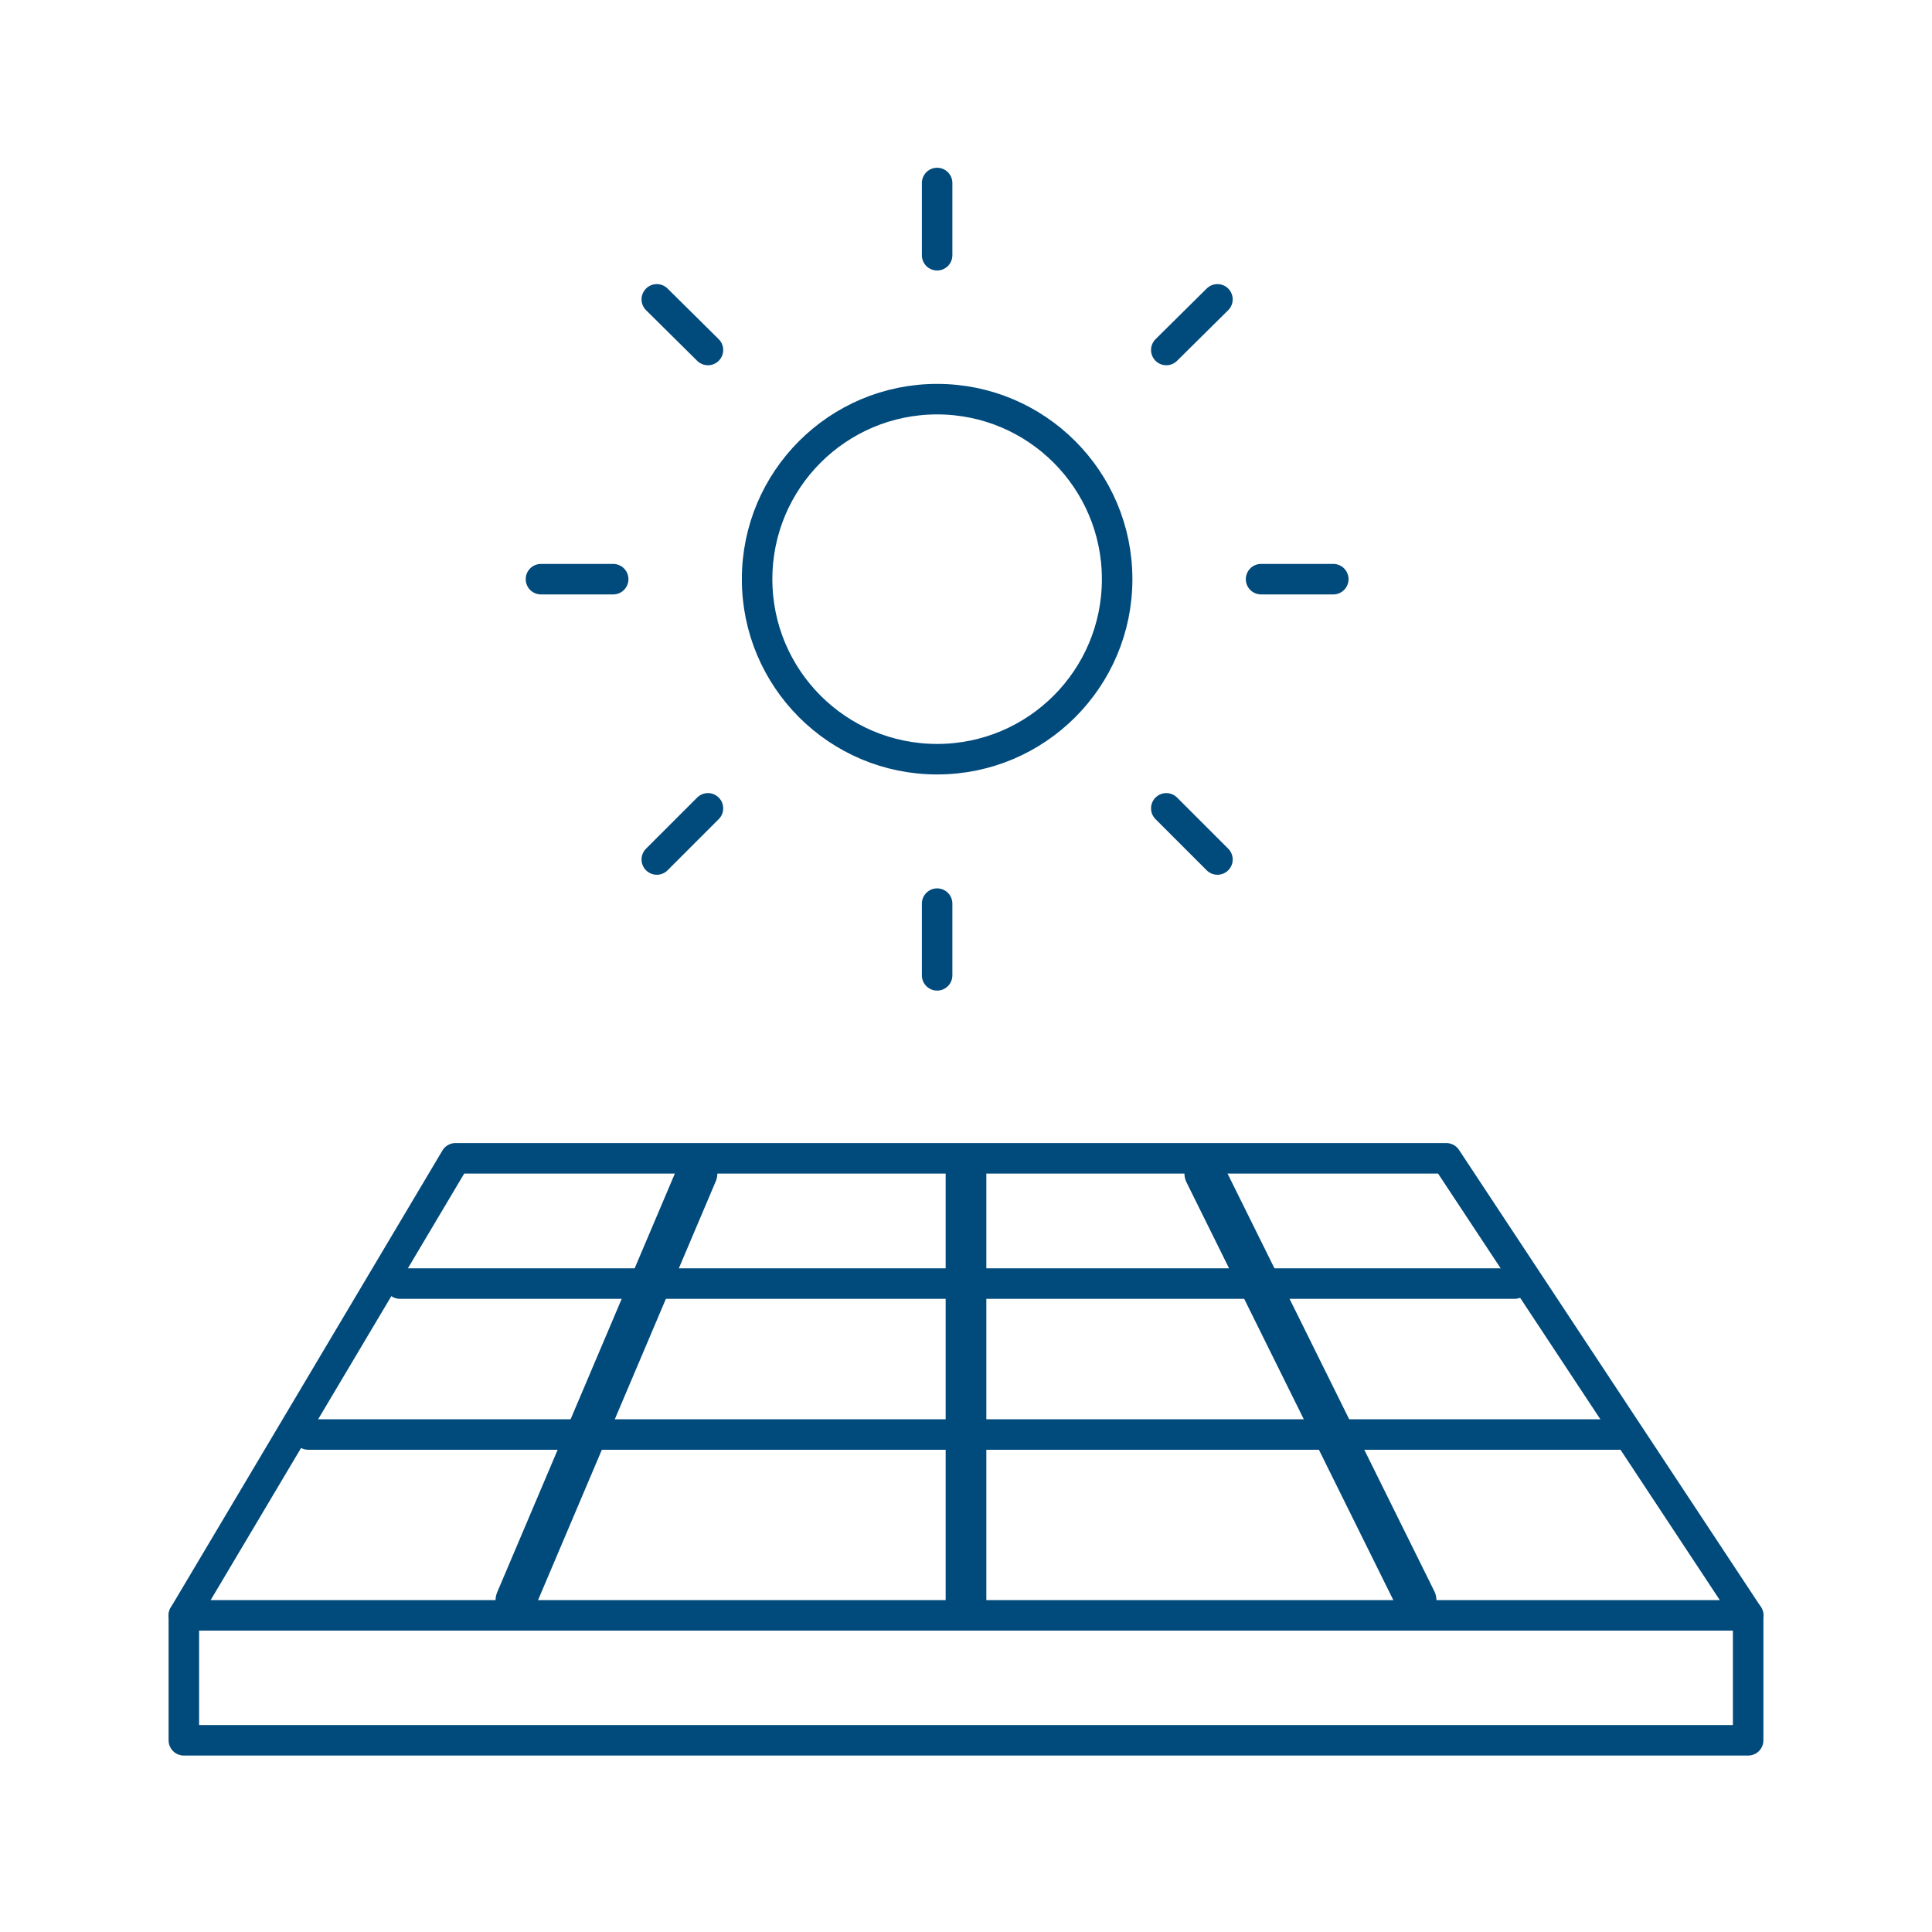
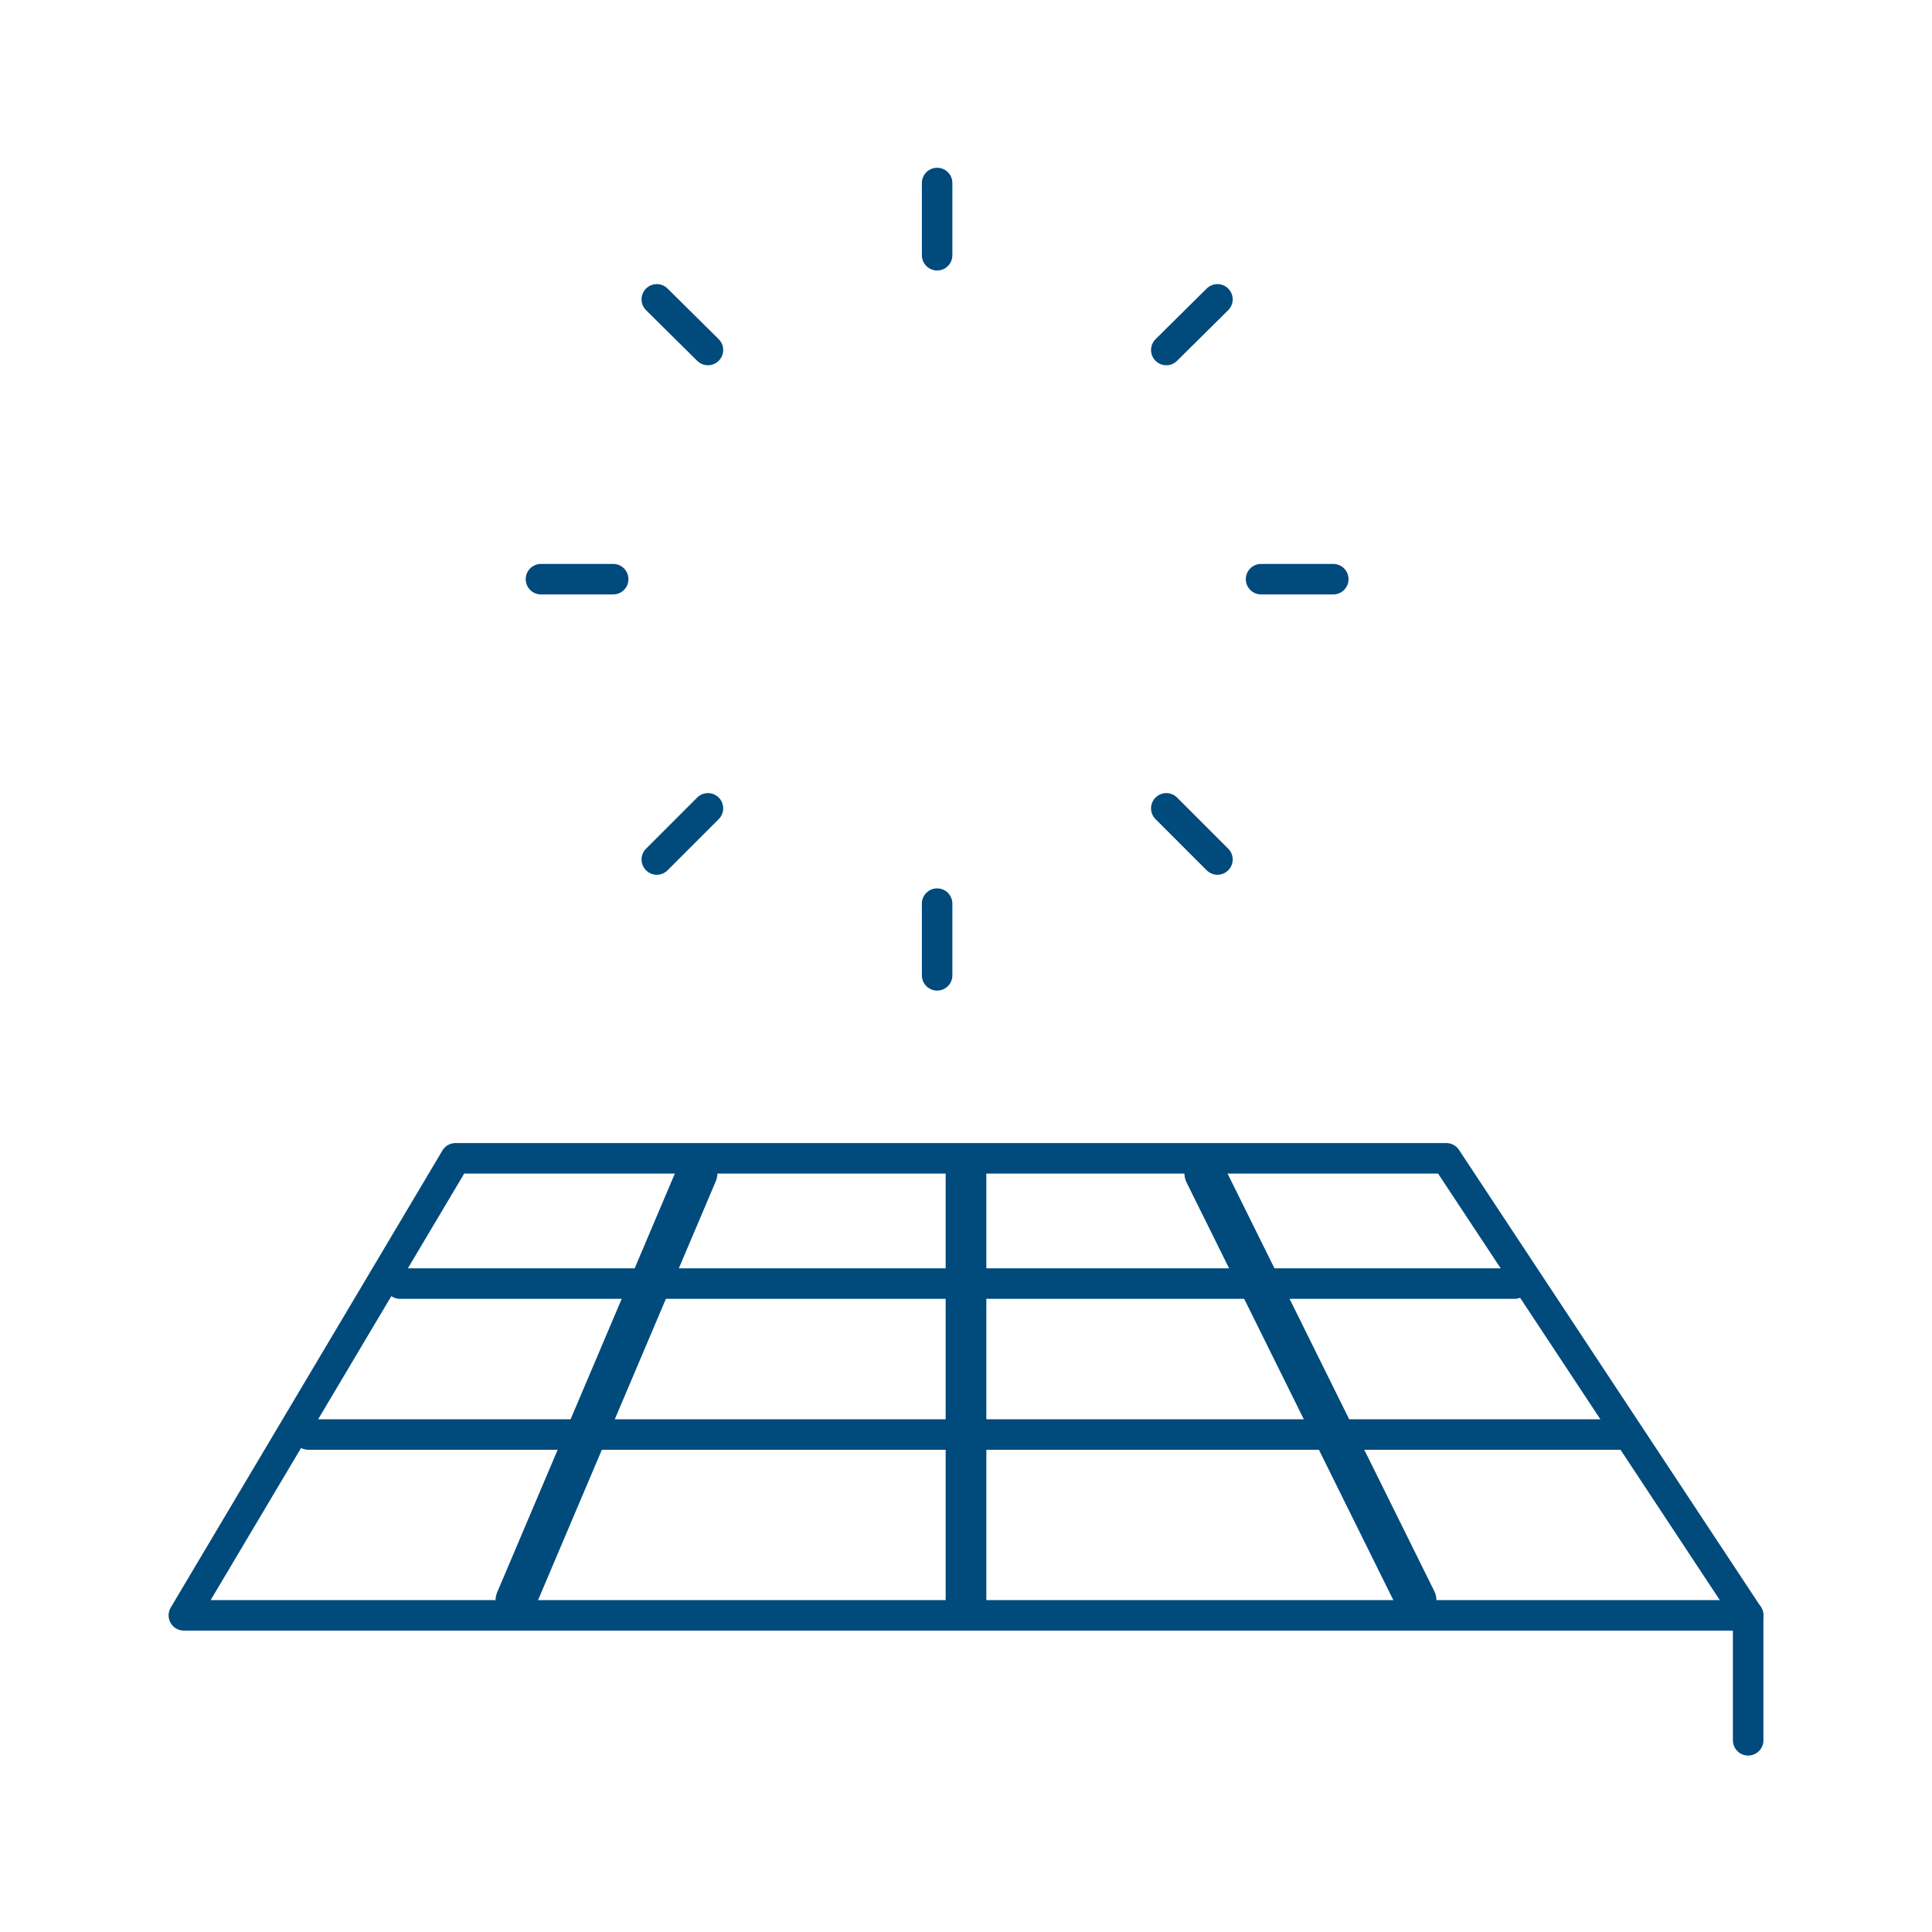
<svg xmlns="http://www.w3.org/2000/svg" width="95" height="95" viewBox="0 0 95 95" fill="none">
  <path d="M46.08 8.999V12.55" stroke="#004A7C" stroke-width="1.5" stroke-linecap="round" stroke-linejoin="round" />
  <path d="M59.864 14.72L57.349 17.21" stroke="#004A7C" stroke-width="1.5" stroke-linecap="round" stroke-linejoin="round" />
  <path d="M65.56 28.479H62.009" stroke="#004A7C" stroke-width="1.5" stroke-linecap="round" stroke-linejoin="round" />
  <path d="M59.864 42.263L57.349 39.748" stroke="#004A7C" stroke-width="1.5" stroke-linecap="round" stroke-linejoin="round" />
  <path d="M46.08 47.959V44.433" stroke="#004A7C" stroke-width="1.5" stroke-linecap="round" stroke-linejoin="round" />
  <path d="M32.296 42.263L34.811 39.748" stroke="#004A7C" stroke-width="1.5" stroke-linecap="round" stroke-linejoin="round" />
  <path d="M26.6 28.479H30.151" stroke="#004A7C" stroke-width="1.5" stroke-linecap="round" stroke-linejoin="round" />
  <path d="M32.296 14.72L34.811 17.21" stroke="#004A7C" stroke-width="1.5" stroke-linecap="round" stroke-linejoin="round" />
-   <path d="M46.08 37.331C50.969 37.331 54.932 33.368 54.932 28.479C54.932 23.59 50.969 19.627 46.08 19.627C41.191 19.627 37.228 23.59 37.228 28.479C37.228 33.368 41.191 37.331 46.08 37.331Z" stroke="#004A7C" stroke-width="1.5" stroke-linecap="round" stroke-linejoin="round" />
  <path d="M25.368 78.687L34.274 57.698" stroke="#004A7C" stroke-width="2" stroke-linecap="round" stroke-linejoin="round" />
  <path d="M59.241 57.698L69.632 78.687" stroke="#004A7C" stroke-width="2" stroke-linecap="round" stroke-linejoin="round" />
  <path d="M47.5 57.742V78.687" stroke="#004A7C" stroke-width="2" stroke-linecap="round" stroke-linejoin="round" />
  <path d="M85.96 79.429H9.04L22.399 56.956H71.116L85.96 79.429Z" stroke="#004A7C" stroke-width="1.5" stroke-linecap="round" stroke-linejoin="round" />
-   <path d="M85.96 79.429V85.574H9.04V79.429" stroke="#004A7C" stroke-width="1.5" stroke-linecap="round" stroke-linejoin="round" />
+   <path d="M85.96 79.429V85.574V79.429" stroke="#004A7C" stroke-width="1.5" stroke-linecap="round" stroke-linejoin="round" />
  <path d="M19.668 63.116H74.471" stroke="#004A7C" stroke-width="1.5" stroke-linecap="round" stroke-linejoin="round" />
  <path d="M15.155 70.537H79.845" stroke="#004A7C" stroke-width="1.5" stroke-linecap="round" stroke-linejoin="round" />
</svg>